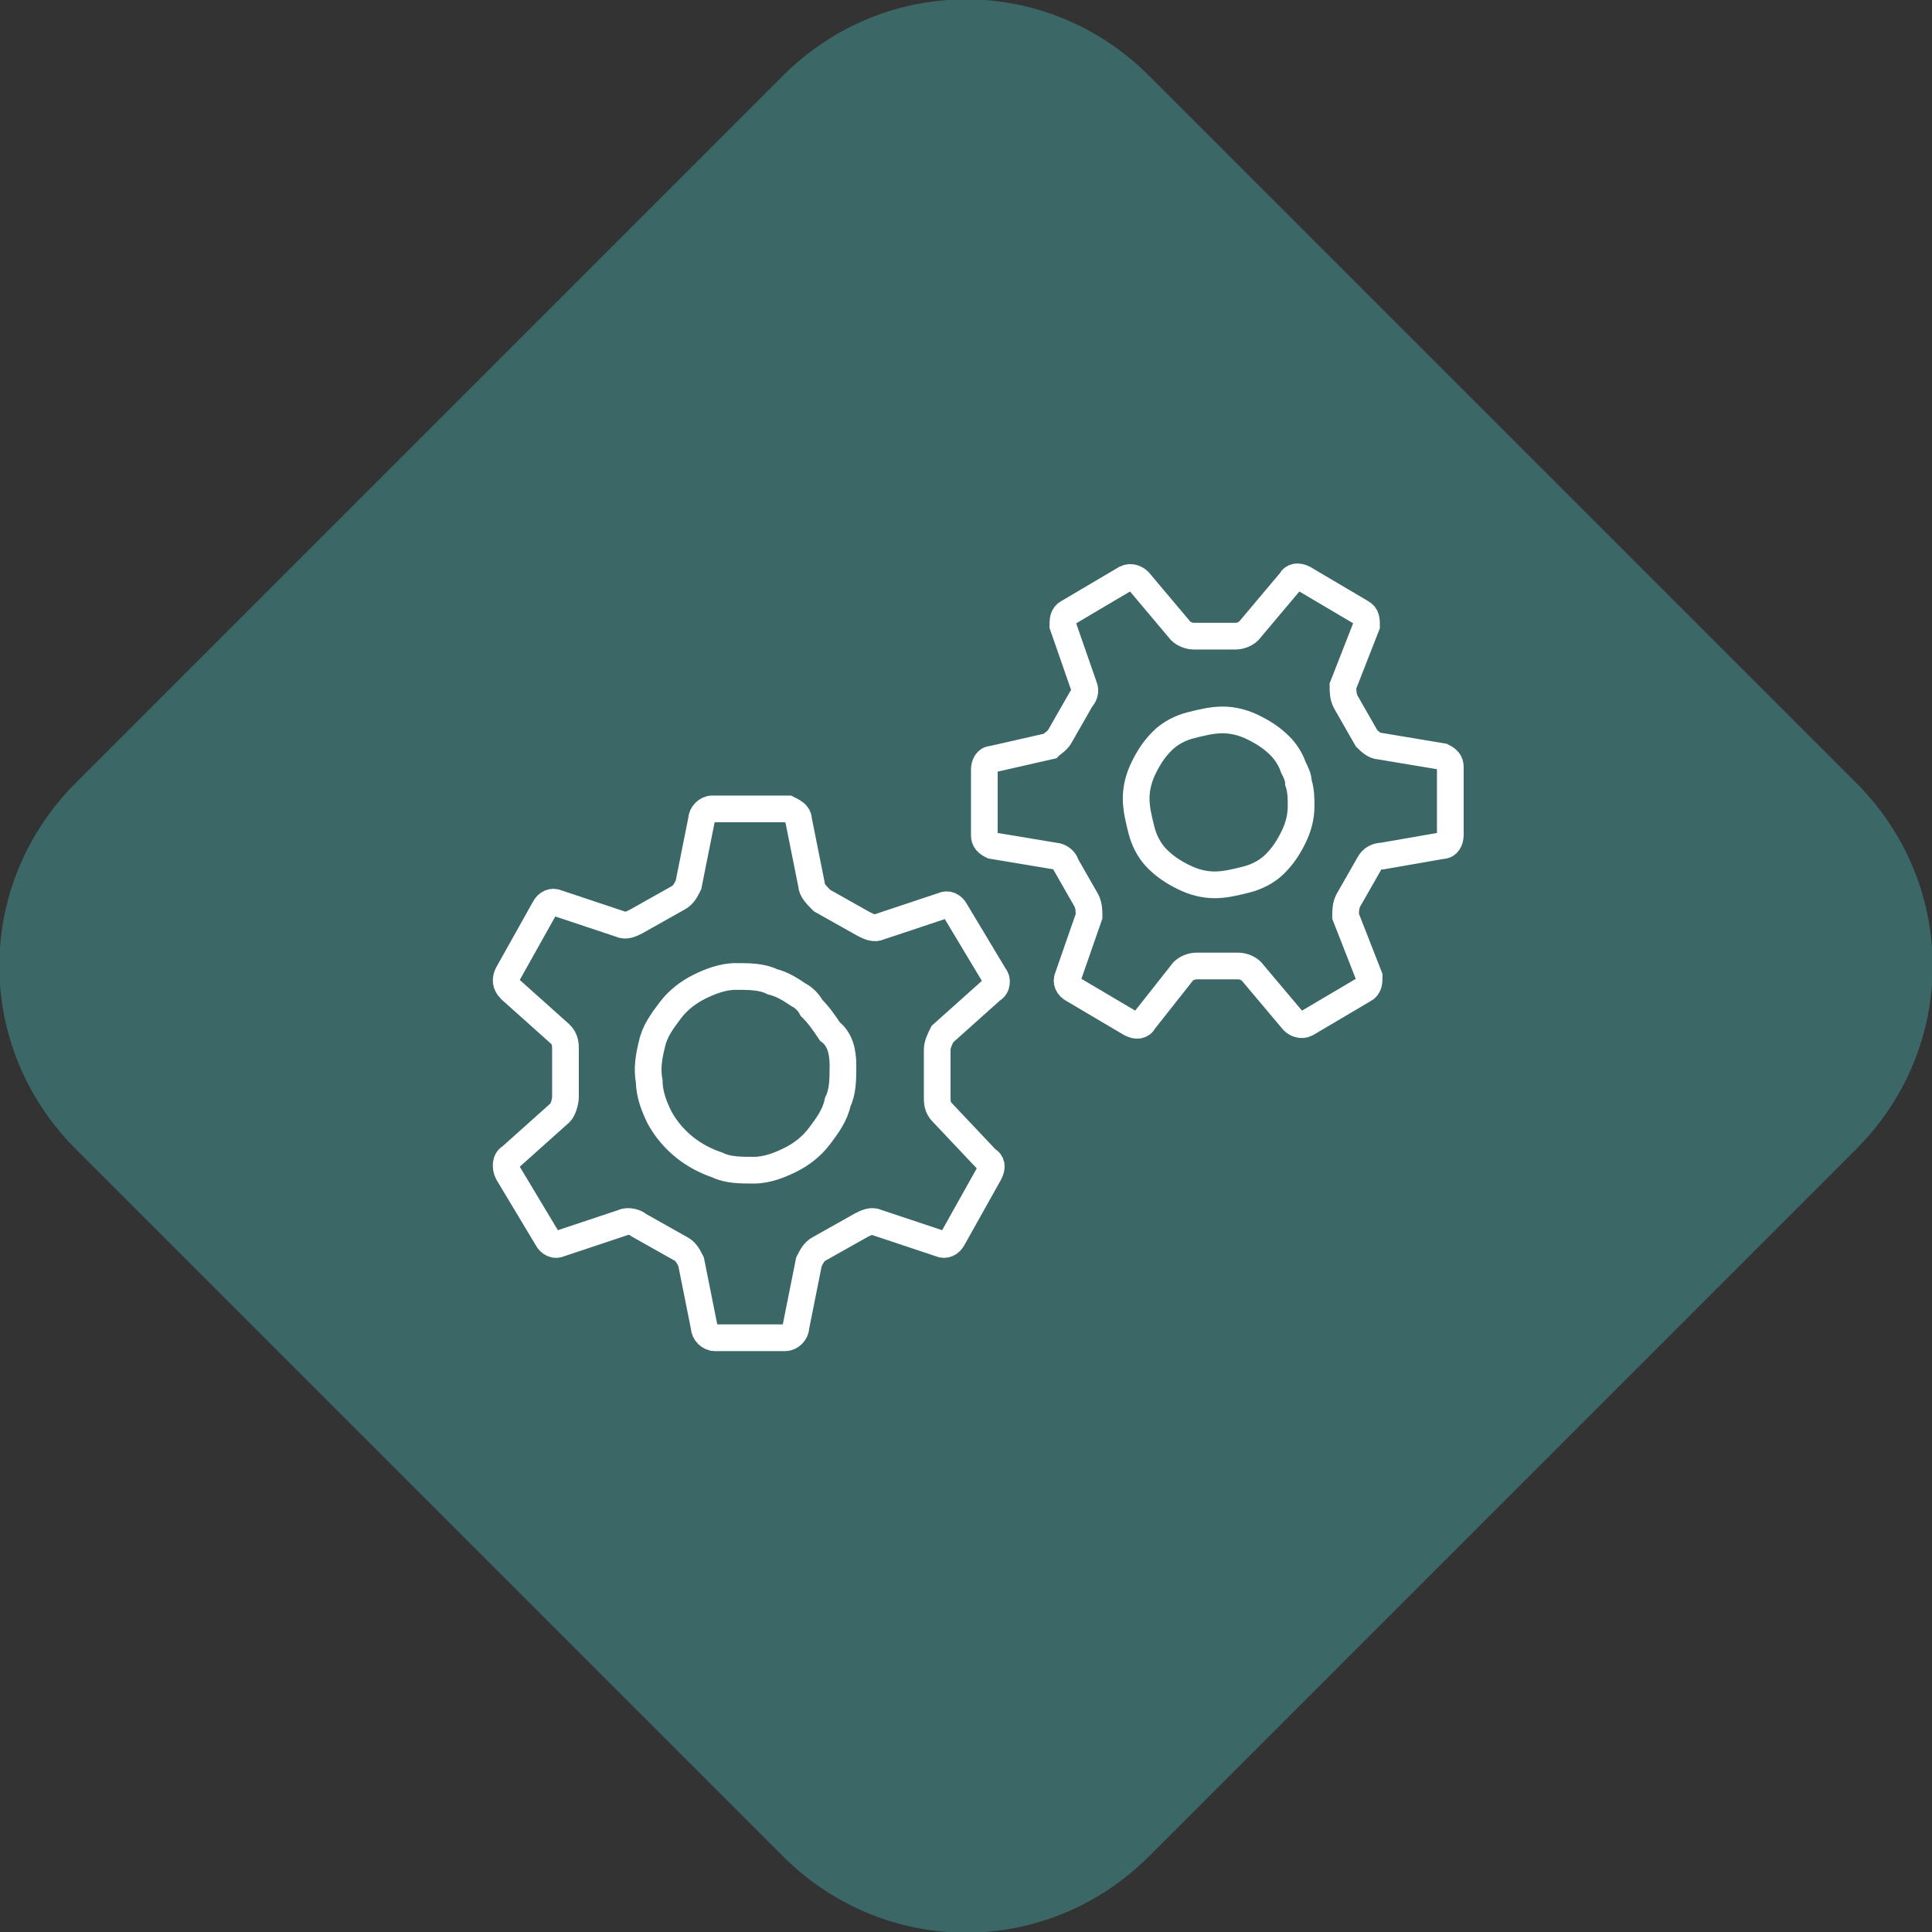
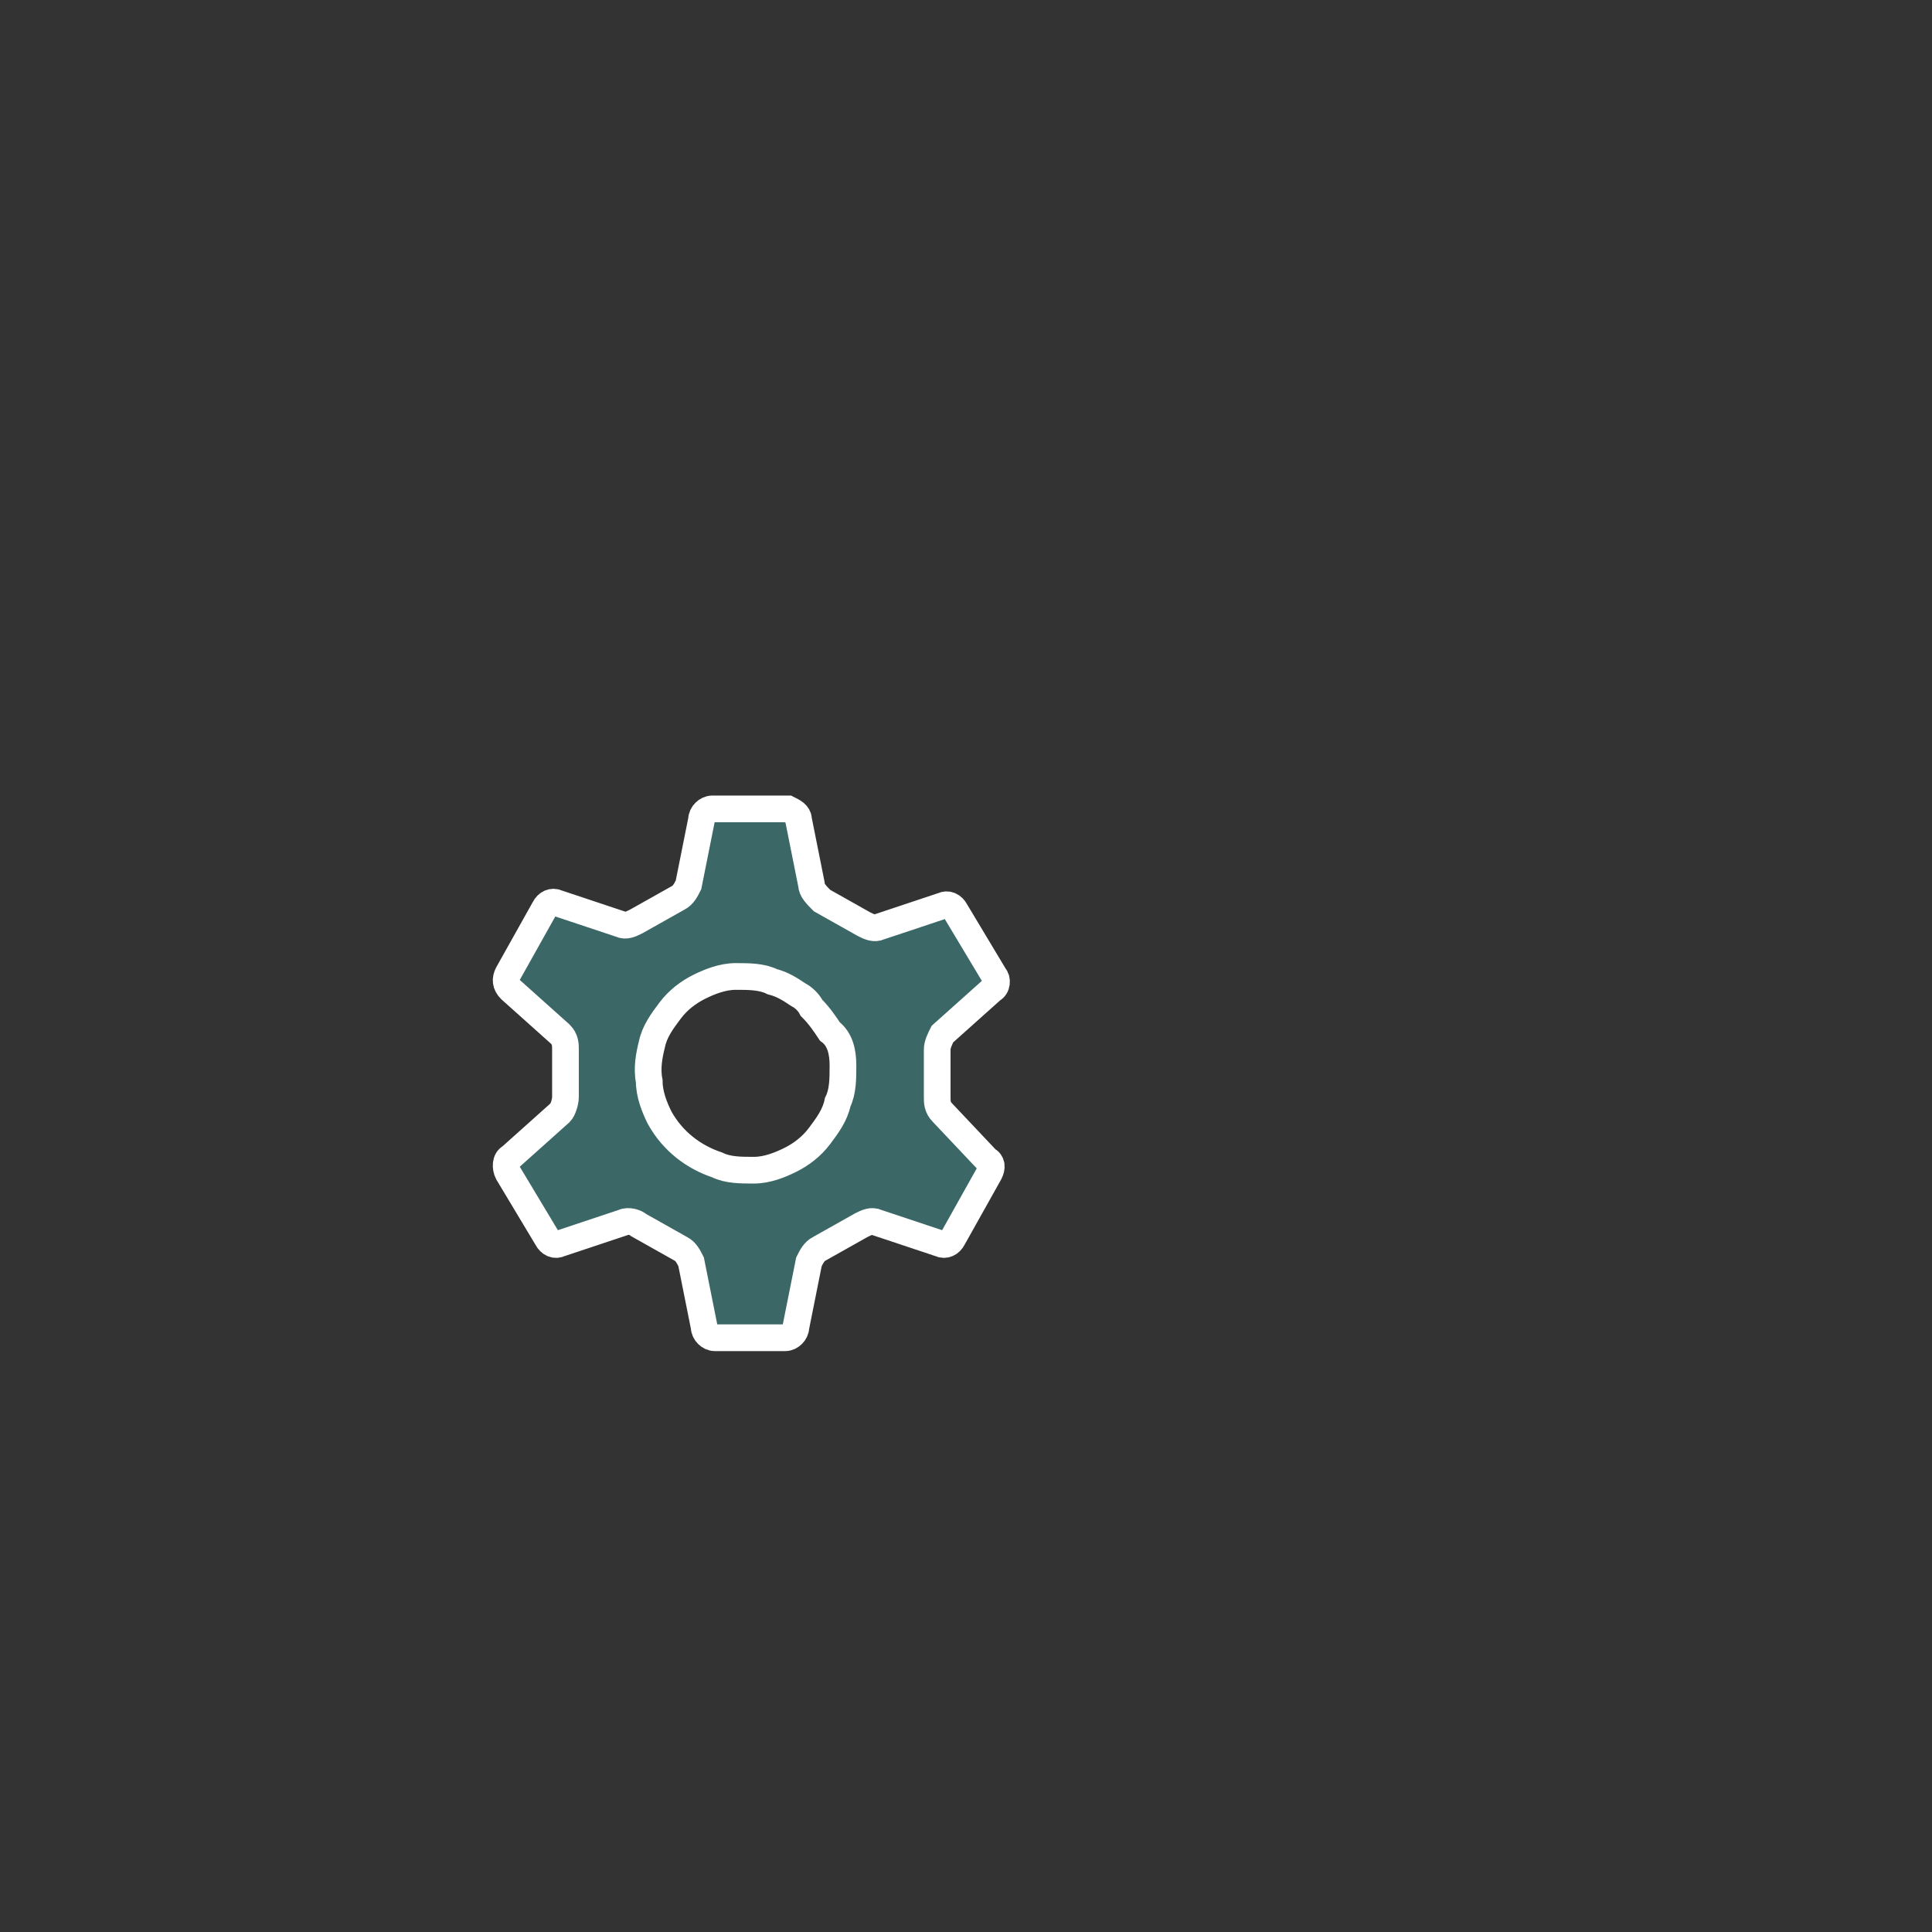
<svg xmlns="http://www.w3.org/2000/svg" version="1.1" id="Layer_1" x="0px" y="0px" viewBox="0 0 73.8 73.8" style="enable-background:new 0 0 73.8 73.8;" xml:space="preserve">
  <rect x="0" y="0" width="73.8" height="73.8" fill="#333333" stroke="none" />
  <style type="text/css"> .st0{fill:#3C6767;} .st1{fill:#3C6767;stroke:#FFFFFF;stroke-width:1.02;stroke-miterlimit:10;} </style>
  <g id="Layer_2_1_">
    <g id="Layer_1-2">
-       <path class="st0" d="M43.9,2.9l27,27c3.9,3.9,3.9,10.1,0,14l-27,27c-3.9,3.9-10.1,3.9-14,0l-27-27C-1,40-1,33.8,2.9,29.9l27-27 C33.8-1,40-1,43.9,2.9z" />
      <path class="st1" d="M37.9,37.8c0.2-0.1,0.2-0.4,0.1-0.5l-1.5-2.5c-0.1-0.2-0.3-0.3-0.5-0.2l-2.4,0.8c-0.2,0.1-0.4,0-0.6-0.1 l-1.6-0.9C31.2,34.2,31,34,31,33.8l-0.5-2.5c0-0.2-0.2-0.3-0.4-0.4h-2.9c-0.2,0-0.4,0.2-0.4,0.4l-0.5,2.5 c-0.1,0.2-0.2,0.4-0.4,0.5l-1.6,0.9c-0.2,0.1-0.4,0.2-0.6,0.1l-2.4-0.8c-0.2-0.1-0.4,0-0.5,0.2l-1.4,2.5c-0.1,0.2-0.1,0.4,0.1,0.6 l1.9,1.7c0.2,0.2,0.2,0.4,0.2,0.6v1.8c0,0.2-0.1,0.5-0.2,0.6l-1.9,1.7c-0.2,0.1-0.2,0.4-0.1,0.6l1.5,2.5c0.1,0.2,0.3,0.3,0.5,0.2 l2.4-0.8c0.2-0.1,0.5,0,0.6,0.1l1.6,0.9c0.2,0.1,0.3,0.3,0.4,0.5l0.5,2.5c0,0.2,0.2,0.4,0.4,0.4H30c0.2,0,0.4-0.2,0.4-0.4l0.5-2.5 c0.1-0.2,0.2-0.4,0.4-0.5l1.6-0.9c0.2-0.1,0.4-0.2,0.6-0.1l2.4,0.8c0.2,0.1,0.4,0,0.5-0.2l1.4-2.5c0.1-0.2,0.1-0.4-0.1-0.5 L36,42.5c-0.2-0.2-0.2-0.4-0.2-0.6v-1.8c0-0.2,0.1-0.4,0.2-0.6L37.9,37.8z M32.2,40.7c0,0.5,0,1-0.2,1.4c-0.1,0.5-0.4,0.9-0.7,1.3 c-0.3,0.4-0.7,0.7-1.1,0.9c-0.4,0.2-0.9,0.4-1.4,0.4c-0.5,0-1,0-1.4-0.2c-0.9-0.3-1.7-0.9-2.2-1.8c-0.2-0.4-0.4-0.9-0.4-1.4 c-0.1-0.5,0-1,0.1-1.4c0.1-0.5,0.4-0.9,0.7-1.3c0.3-0.4,0.7-0.7,1.1-0.9c0.4-0.2,0.9-0.4,1.4-0.4c0.5,0,1,0,1.4,0.2 c0.4,0.1,0.7,0.3,1,0.5c0.2,0.1,0.4,0.3,0.5,0.5c0.3,0.3,0.5,0.6,0.7,0.9C32.1,39.7,32.2,40.2,32.2,40.7z" />
-       <path class="st1" d="M55.1,32.3c0.2,0,0.3-0.2,0.3-0.4v-2.6c0-0.2-0.1-0.3-0.3-0.4l-2.4-0.4c-0.2,0-0.4-0.2-0.5-0.3l-0.8-1.4 c-0.1-0.2-0.1-0.4-0.1-0.6l0.9-2.3c0-0.2,0-0.4-0.2-0.5l-2.2-1.3c-0.2-0.1-0.4-0.1-0.5,0.1l-1.6,1.9c-0.1,0.1-0.3,0.2-0.5,0.2 h-1.6c-0.2,0-0.4-0.1-0.5-0.2l-1.6-1.9c-0.1-0.1-0.3-0.2-0.5-0.1l-2.2,1.3c-0.2,0.1-0.2,0.3-0.2,0.5l0.8,2.3 c0.1,0.2,0,0.4-0.1,0.5l-0.8,1.4c-0.1,0.2-0.3,0.3-0.4,0.4L37.9,29c-0.2,0-0.3,0.2-0.3,0.4v2.5c0,0.2,0.1,0.3,0.3,0.4l2.4,0.4 c0.2,0,0.4,0.2,0.4,0.3l0.8,1.4c0.1,0.2,0.1,0.4,0.1,0.6l-0.8,2.3c-0.1,0.2,0,0.4,0.2,0.5l2.2,1.3c0.2,0.1,0.4,0.1,0.5-0.1 l1.5-1.9c0.1-0.1,0.3-0.2,0.5-0.2h1.6c0.2,0,0.4,0.1,0.5,0.2l1.6,1.9c0.1,0.1,0.3,0.2,0.5,0.1l2.2-1.3c0.2-0.1,0.2-0.3,0.2-0.5 L51.4,35c0-0.2,0-0.4,0.1-0.6l0.8-1.4c0.1-0.2,0.3-0.3,0.5-0.3L55.1,32.3z M49.4,32c-0.2,0.4-0.4,0.7-0.7,1 c-0.3,0.3-0.7,0.5-1.1,0.6c-0.4,0.1-0.8,0.2-1.2,0.2c-0.4,0-0.8-0.1-1.2-0.3c-0.4-0.2-0.7-0.4-1-0.7c-0.3-0.3-0.5-0.7-0.6-1.1 c-0.1-0.4-0.2-0.8-0.2-1.2c0-0.4,0.1-0.8,0.3-1.2c0.2-0.4,0.4-0.7,0.7-1c0.3-0.3,0.7-0.5,1.1-0.6c0.4-0.1,0.8-0.2,1.2-0.2 c0.4,0,0.8,0.1,1.2,0.3c0.4,0.2,0.7,0.4,1,0.7c0.2,0.2,0.4,0.5,0.5,0.8c0.1,0.2,0.2,0.4,0.2,0.6c0.1,0.3,0.1,0.6,0.1,0.9 C49.7,31.2,49.6,31.6,49.4,32z" />
    </g>
  </g>
</svg>